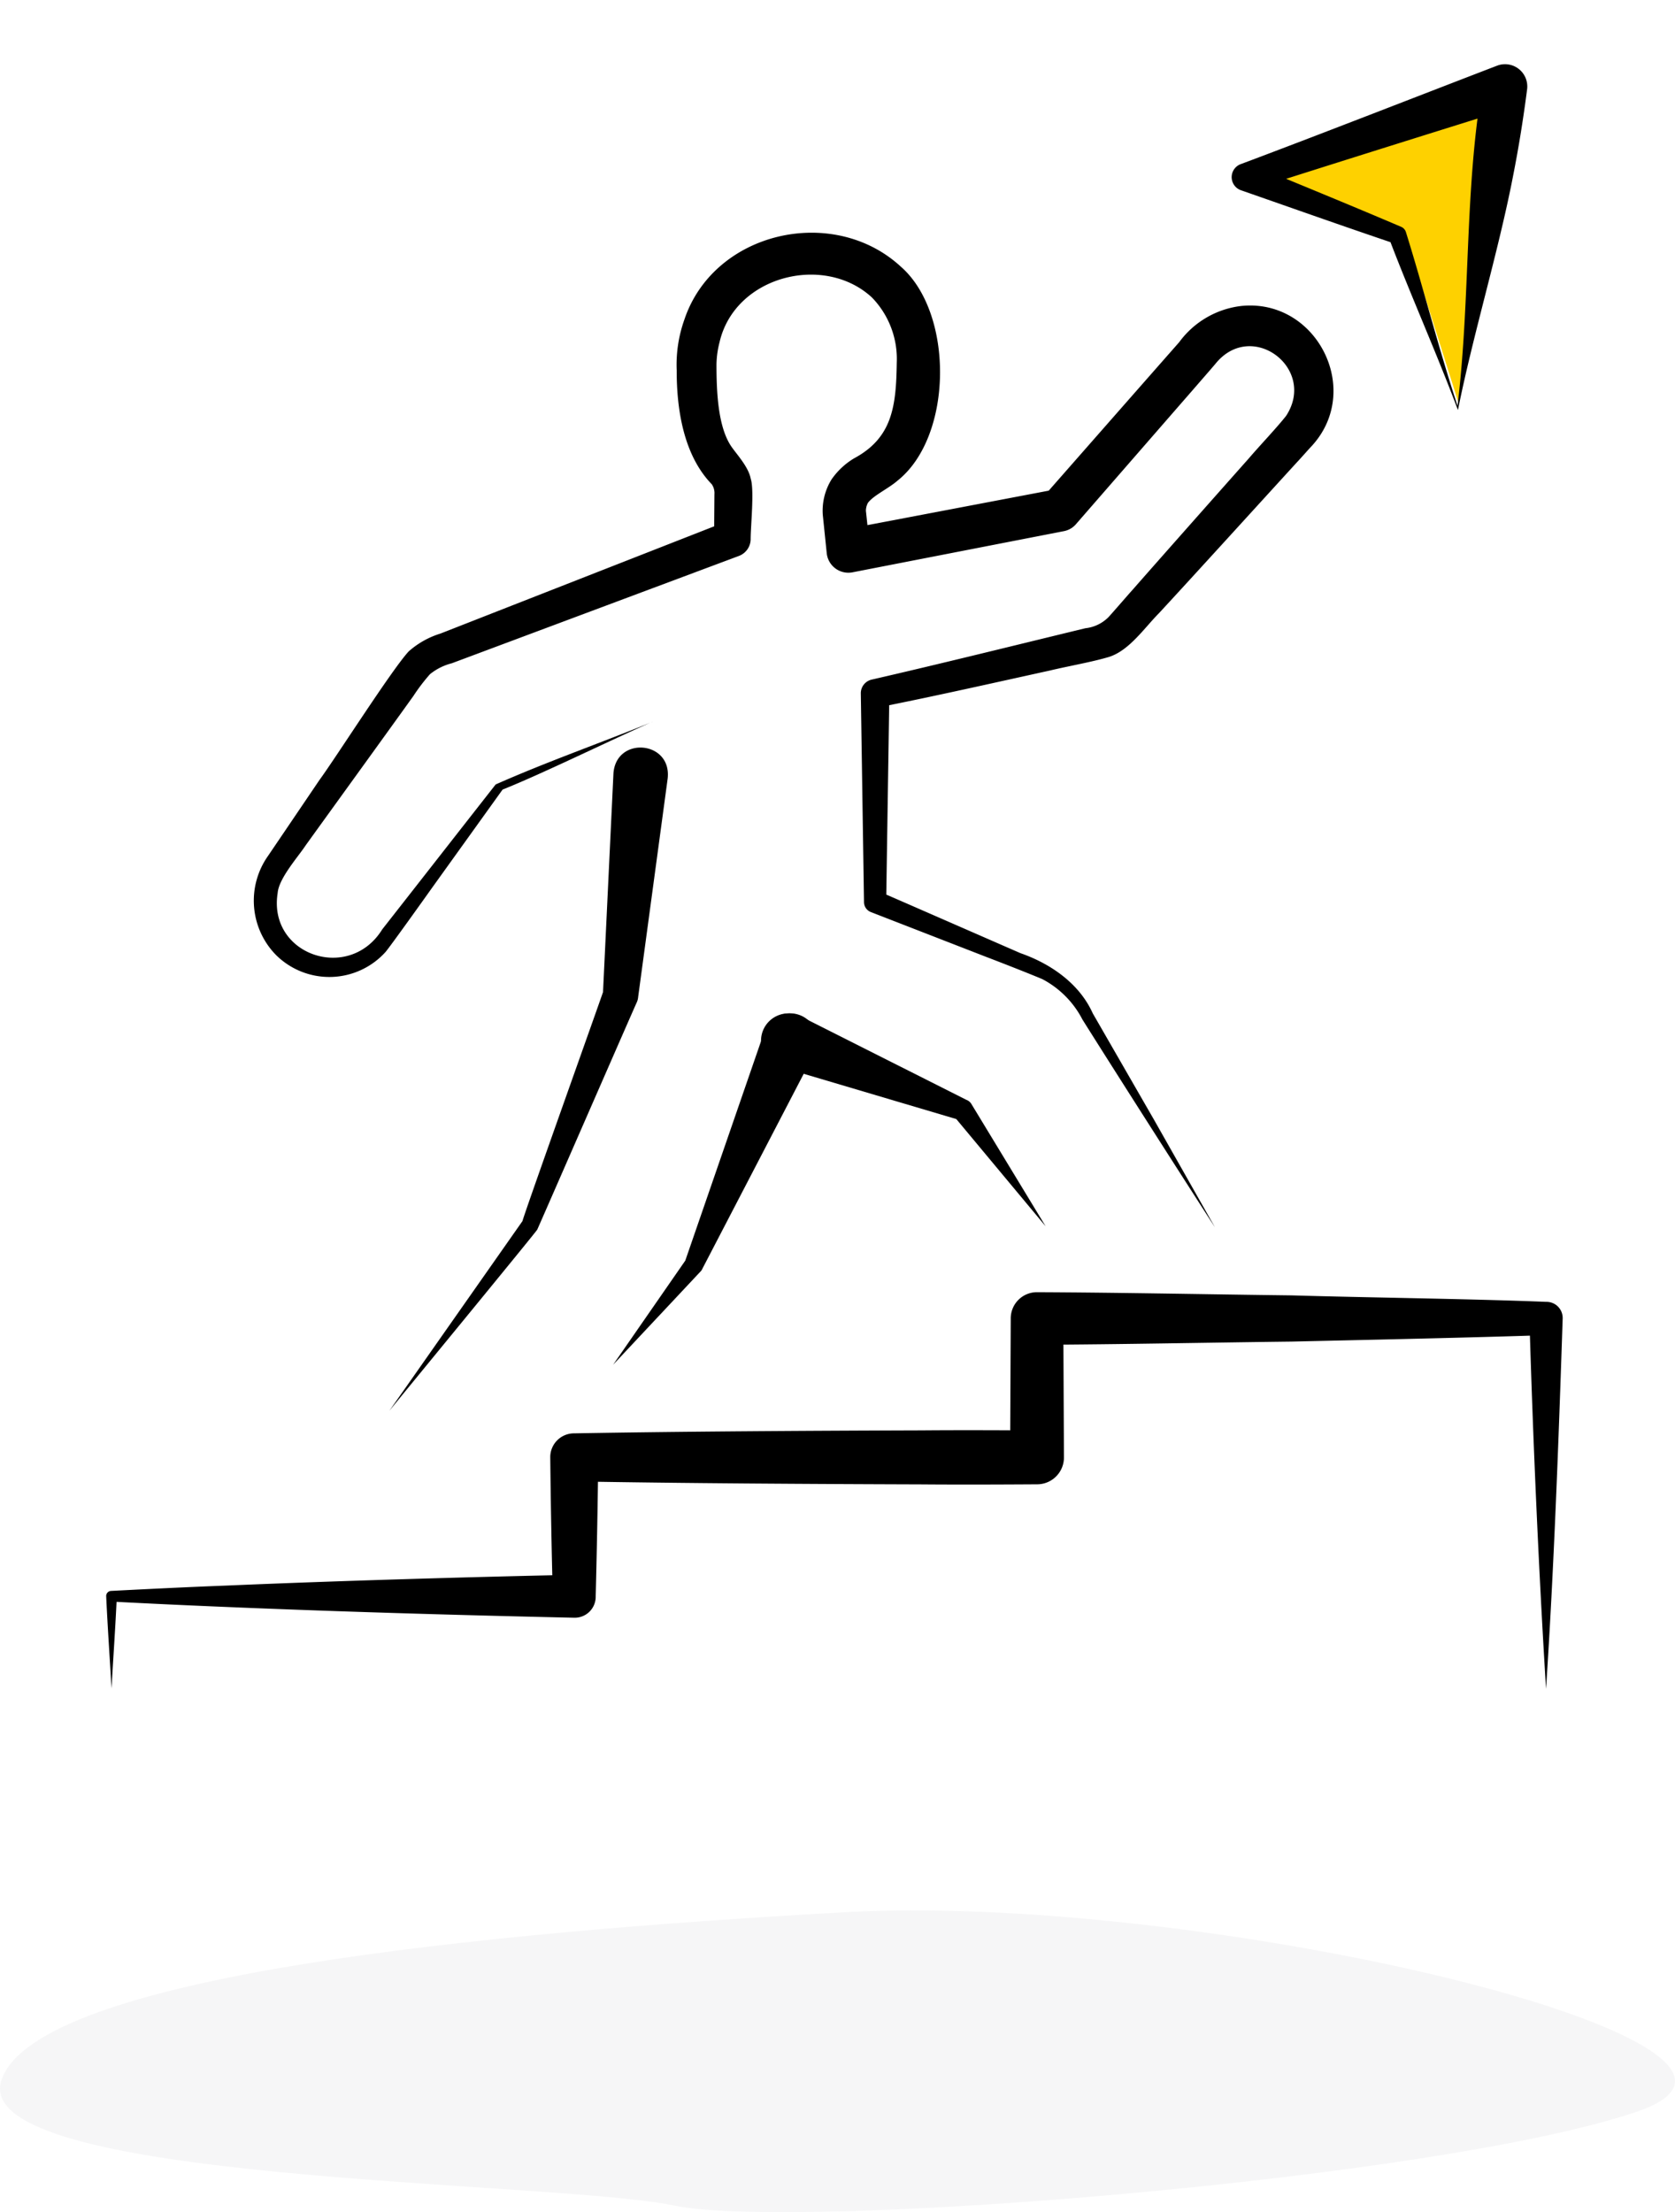
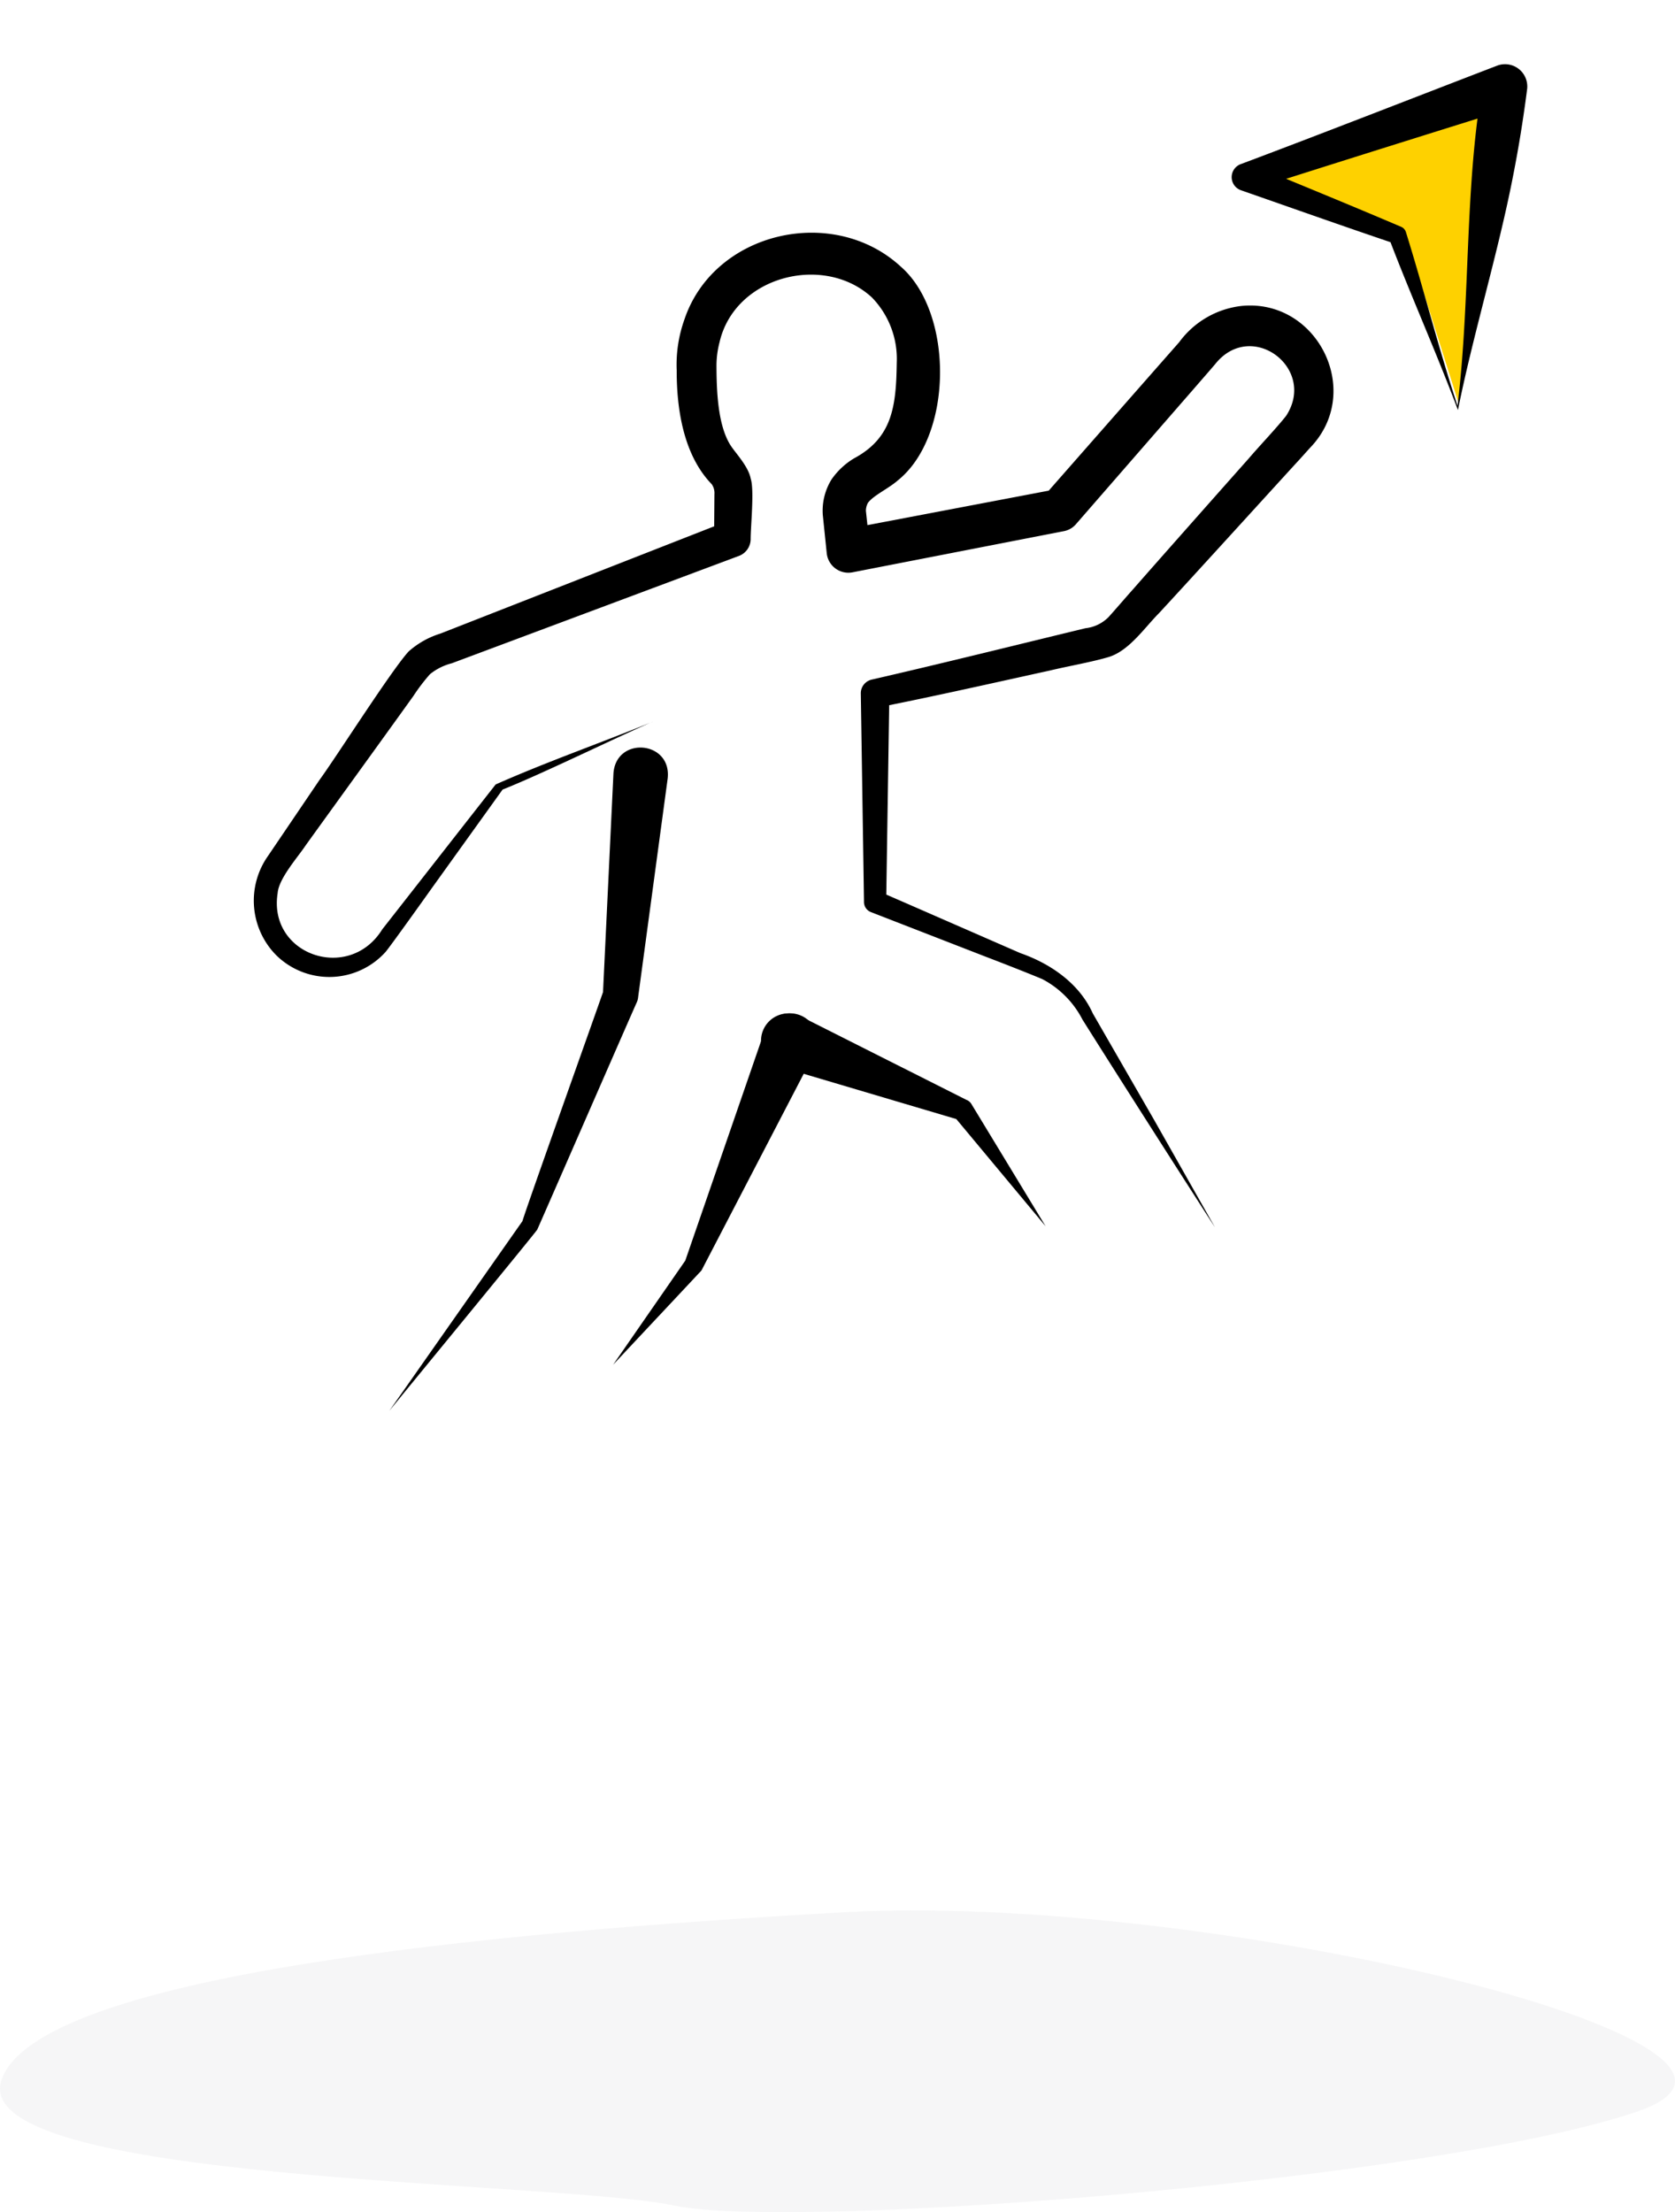
<svg xmlns="http://www.w3.org/2000/svg" width="210.719" height="278.17" viewBox="0 0 210.719 278.17">
  <defs>
    <clipPath id="clip-path">
      <rect id="Rectangle_692" data-name="Rectangle 692" width="183.235" height="204.313" fill="none" />
    </clipPath>
  </defs>
  <g id="Group_10280" data-name="Group 10280" transform="translate(-854.641 -3647.26)">
    <path id="Path_1815" data-name="Path 1815" d="M11.824,33.673-4.07-4.107,12.343,10.4,31.235,7.665Z" transform="translate(1036.721 3692.21) rotate(-149)" fill="#fed100" />
    <g id="Group_10278" data-name="Group 10278">
      <path id="Path_484" data-name="Path 484" d="M1257.037,746.237c-45.469,2.547-101.367,7.945-105.991,21.032s69.331,12.638,84.585,15.844,96.043-3.251,121.132-11.8S1302.506,743.689,1257.037,746.237Z" transform="translate(-296.198 3141.481)" fill="#747678" opacity="0.059" />
      <g id="Group_813" data-name="Group 813" transform="translate(868 3655.31)">
        <g id="Group_812" data-name="Group 812" clip-path="url(#clip-path)">
          <path id="Path_1809" data-name="Path 1809" d="M61.011,66.549,57.292,94.062a2.1,2.1,0,0,1-.145.615c-.074.1-12.488,28.546-12.549,28.637-.055.2-18.514,22.636-18.627,22.819l16.8-23.936c-.631,1.368,10.391-29.456,10.237-29.153l-.147.615,1.323-27.732c.359-4.681,7.311-4.091,6.825.622" transform="translate(9.631 23.251)" />
          <path id="Path_1810" data-name="Path 1810" d="M63.667,76.979c-5.989,2.657-13.732,6.479-18.826,8.52l-9,12.531c-.506.717-5.093,7.143-5.72,7.885a9.525,9.525,0,0,1-13.793.373,9.751,9.751,0,0,1-1.008-12.429l2.165-3.193,4.326-6.383c2.037-2.772,9.079-13.845,11.217-16.158a10.818,10.818,0,0,1,4-2.247l7.179-2.812L72.93,51.818l-1.478,2.093.041-5.545a1.946,1.946,0,0,0-.341-1.269c-3.564-3.677-4.415-9.475-4.406-14.314a16.887,16.887,0,0,1,.962-6.37C71.419,15.3,86.452,11.889,94.957,19.755c6.659,5.83,6.584,21.278-.4,26.872-1.184,1.034-3.032,1.86-3.752,2.812a2.2,2.2,0,0,0-.252,1.189l-.015-.287.521,4.858-3.238-2.4,26.626-5.061-1.509.865c4.432-5.042,12.646-14.394,17.023-19.362a11.3,11.3,0,0,1,7.811-4.555c9.445-.975,15.325,10.513,8.9,17.57-.377.391-1.468,1.635-1.867,2.052-4.528,4.947-12.875,14.135-17.4,19.023-1.818,1.831-3.7,4.648-6.239,5.475-2.108.64-5.289,1.194-7.457,1.718-6.417,1.409-15.176,3.382-21.625,4.638L93.5,73.41l-.4,26.2-.864-1.29c2.506,1.083,15.5,6.766,17.751,7.745,3.786,1.319,7.416,3.81,9.1,7.57l7.734,13.426,7.64,13.482c-4.215-6.513-12.547-19.566-16.669-26.125a11.9,11.9,0,0,0-5.053-5.089c-1.86-.78-5.132-2.058-7.12-2.816L91.172,100.9a1.355,1.355,0,0,1-.864-1.291l-.4-26.2a1.761,1.761,0,0,1,1.412-1.751c8.454-1.936,18.427-4.413,26.839-6.448a4.838,4.838,0,0,0,2.912-1.4c.506-.548,2.517-2.875,3.038-3.449,3.143-3.582,11.389-12.887,14.646-16.549,1.208-1.423,3.511-3.844,4.665-5.32,3.886-5.985-4.387-12.184-8.921-6.507l-.6.7-2.415,2.78C128.473,38.92,120.1,48.535,116.969,52.13A2.645,2.645,0,0,1,115.46,53l-26.6,5.178a2.735,2.735,0,0,1-3.239-2.4l-.5-4.86A7.494,7.494,0,0,1,86.224,46.5a9.192,9.192,0,0,1,2.835-2.654c4.843-2.595,5.294-6.594,5.372-12.037a11.092,11.092,0,0,0-3.12-8.187c-5.991-5.552-17.24-2.738-19.172,5.615a11.762,11.762,0,0,0-.388,2.821c0,3.587.215,7.723,1.775,10.158.614.966,2.24,2.625,2.532,4.192.474,1.405-.022,6.126-.007,7.616a2.278,2.278,0,0,1-1.478,2.093l-28.9,10.8-7.226,2.7a7.128,7.128,0,0,0-2.736,1.369,23.75,23.75,0,0,0-2.089,2.742c-2.868,4.007-10.727,14.86-13.538,18.763-.929,1.422-3.4,4.166-3.537,6.015-1.247,7.8,9,11.292,13.159,4.565,2.939-3.742,11.2-14.313,14.266-18.218,6.431-2.85,13.159-5.2,19.7-7.866" transform="translate(5.025 5.739)" />
          <path id="Path_1811" data-name="Path 1811" d="M65.054,87.445,85.933,97.962a1.261,1.261,0,0,1,.6.469l9.376,15.44L84.344,99.993l.6.469L62.528,93.817a3.438,3.438,0,1,1,2.526-6.372" transform="translate(22.279 32.287)" />
          <path id="Path_1812" data-name="Path 1812" d="M46.52,131.263l9.222-13.3-.167.277,9.965-28.85a3.437,3.437,0,0,1,6.5,2.244,3.771,3.771,0,0,1-.2.463L57.755,119.182l-.081.155a.568.568,0,0,1-.086.123Z" transform="translate(17.251 32.299)" />
-           <path id="Path_1813" data-name="Path 1813" d="M.673,162.536C.452,158.655.178,154.774,0,150.893a.64.64,0,0,1,.606-.669c4.873-.251,9.747-.491,14.62-.676,13.4-.574,30.171-1.072,43.661-1.354l-2.7,2.7q-.232-8.731-.322-17.464a2.988,2.988,0,0,1,3.02-3.02c13.562-.243,30.1-.334,43.662-.377,4.851-.04,9.7-.021,14.553.01l-3.387,3.387.082-17.464a3.291,3.291,0,0,1,3.306-3.305c10.672.045,21.345.273,32.017.4,9.312.276,22.808.437,32.018.813a2.032,2.032,0,0,1,2.093,2.092c-.5,15.109-1.1,31.541-2.093,46.573-.929-15.015-1.649-31.48-2.092-46.573l2.092,2.092c-9.146.314-22.7.6-32.017.813-10.673.127-21.347.355-32.018.4l3.305-3.306.082,17.464a3.373,3.373,0,0,1-3.356,3.389c-4.862.029-9.725.049-14.586.01-13.555-.044-30.109-.133-43.662-.377l3.021-3.021q-.1,8.733-.324,17.464a2.636,2.636,0,0,1-2.7,2.7c-18.853-.415-39.442-1.047-58.215-2.026l.672-.672c-.177,3.881-.451,7.762-.672,11.642" transform="translate(0 41.777)" />
          <path id="Path_1814" data-name="Path 1814" d="M131.752,43.516c-2.666-7.138-5.919-14.366-8.687-21.641l.668.687c-6.458-2.18-12.876-4.458-19.309-6.7a1.746,1.746,0,0,1,.048-3.29c9.364-3.5,23.052-8.851,32.26-12.384a2.8,2.8,0,0,1,3.727,2.946c-.466,3.641-1.056,7.33-1.779,10.98-1.831,9.471-5.069,20.085-6.927,29.4m-.052-.546c1.656-13.755.843-27.055,3.173-40.537L138.585,5.5c-9.367,2.921-23.493,7.338-32.962,10.379l.048-3.291c6.32,2.62,12.653,5.2,18.946,7.888a1.059,1.059,0,0,1,.589.654c2.258,7.227,4.069,14.492,6.492,21.843" transform="translate(38.301 0)" />
        </g>
      </g>
    </g>
  </g>
</svg>